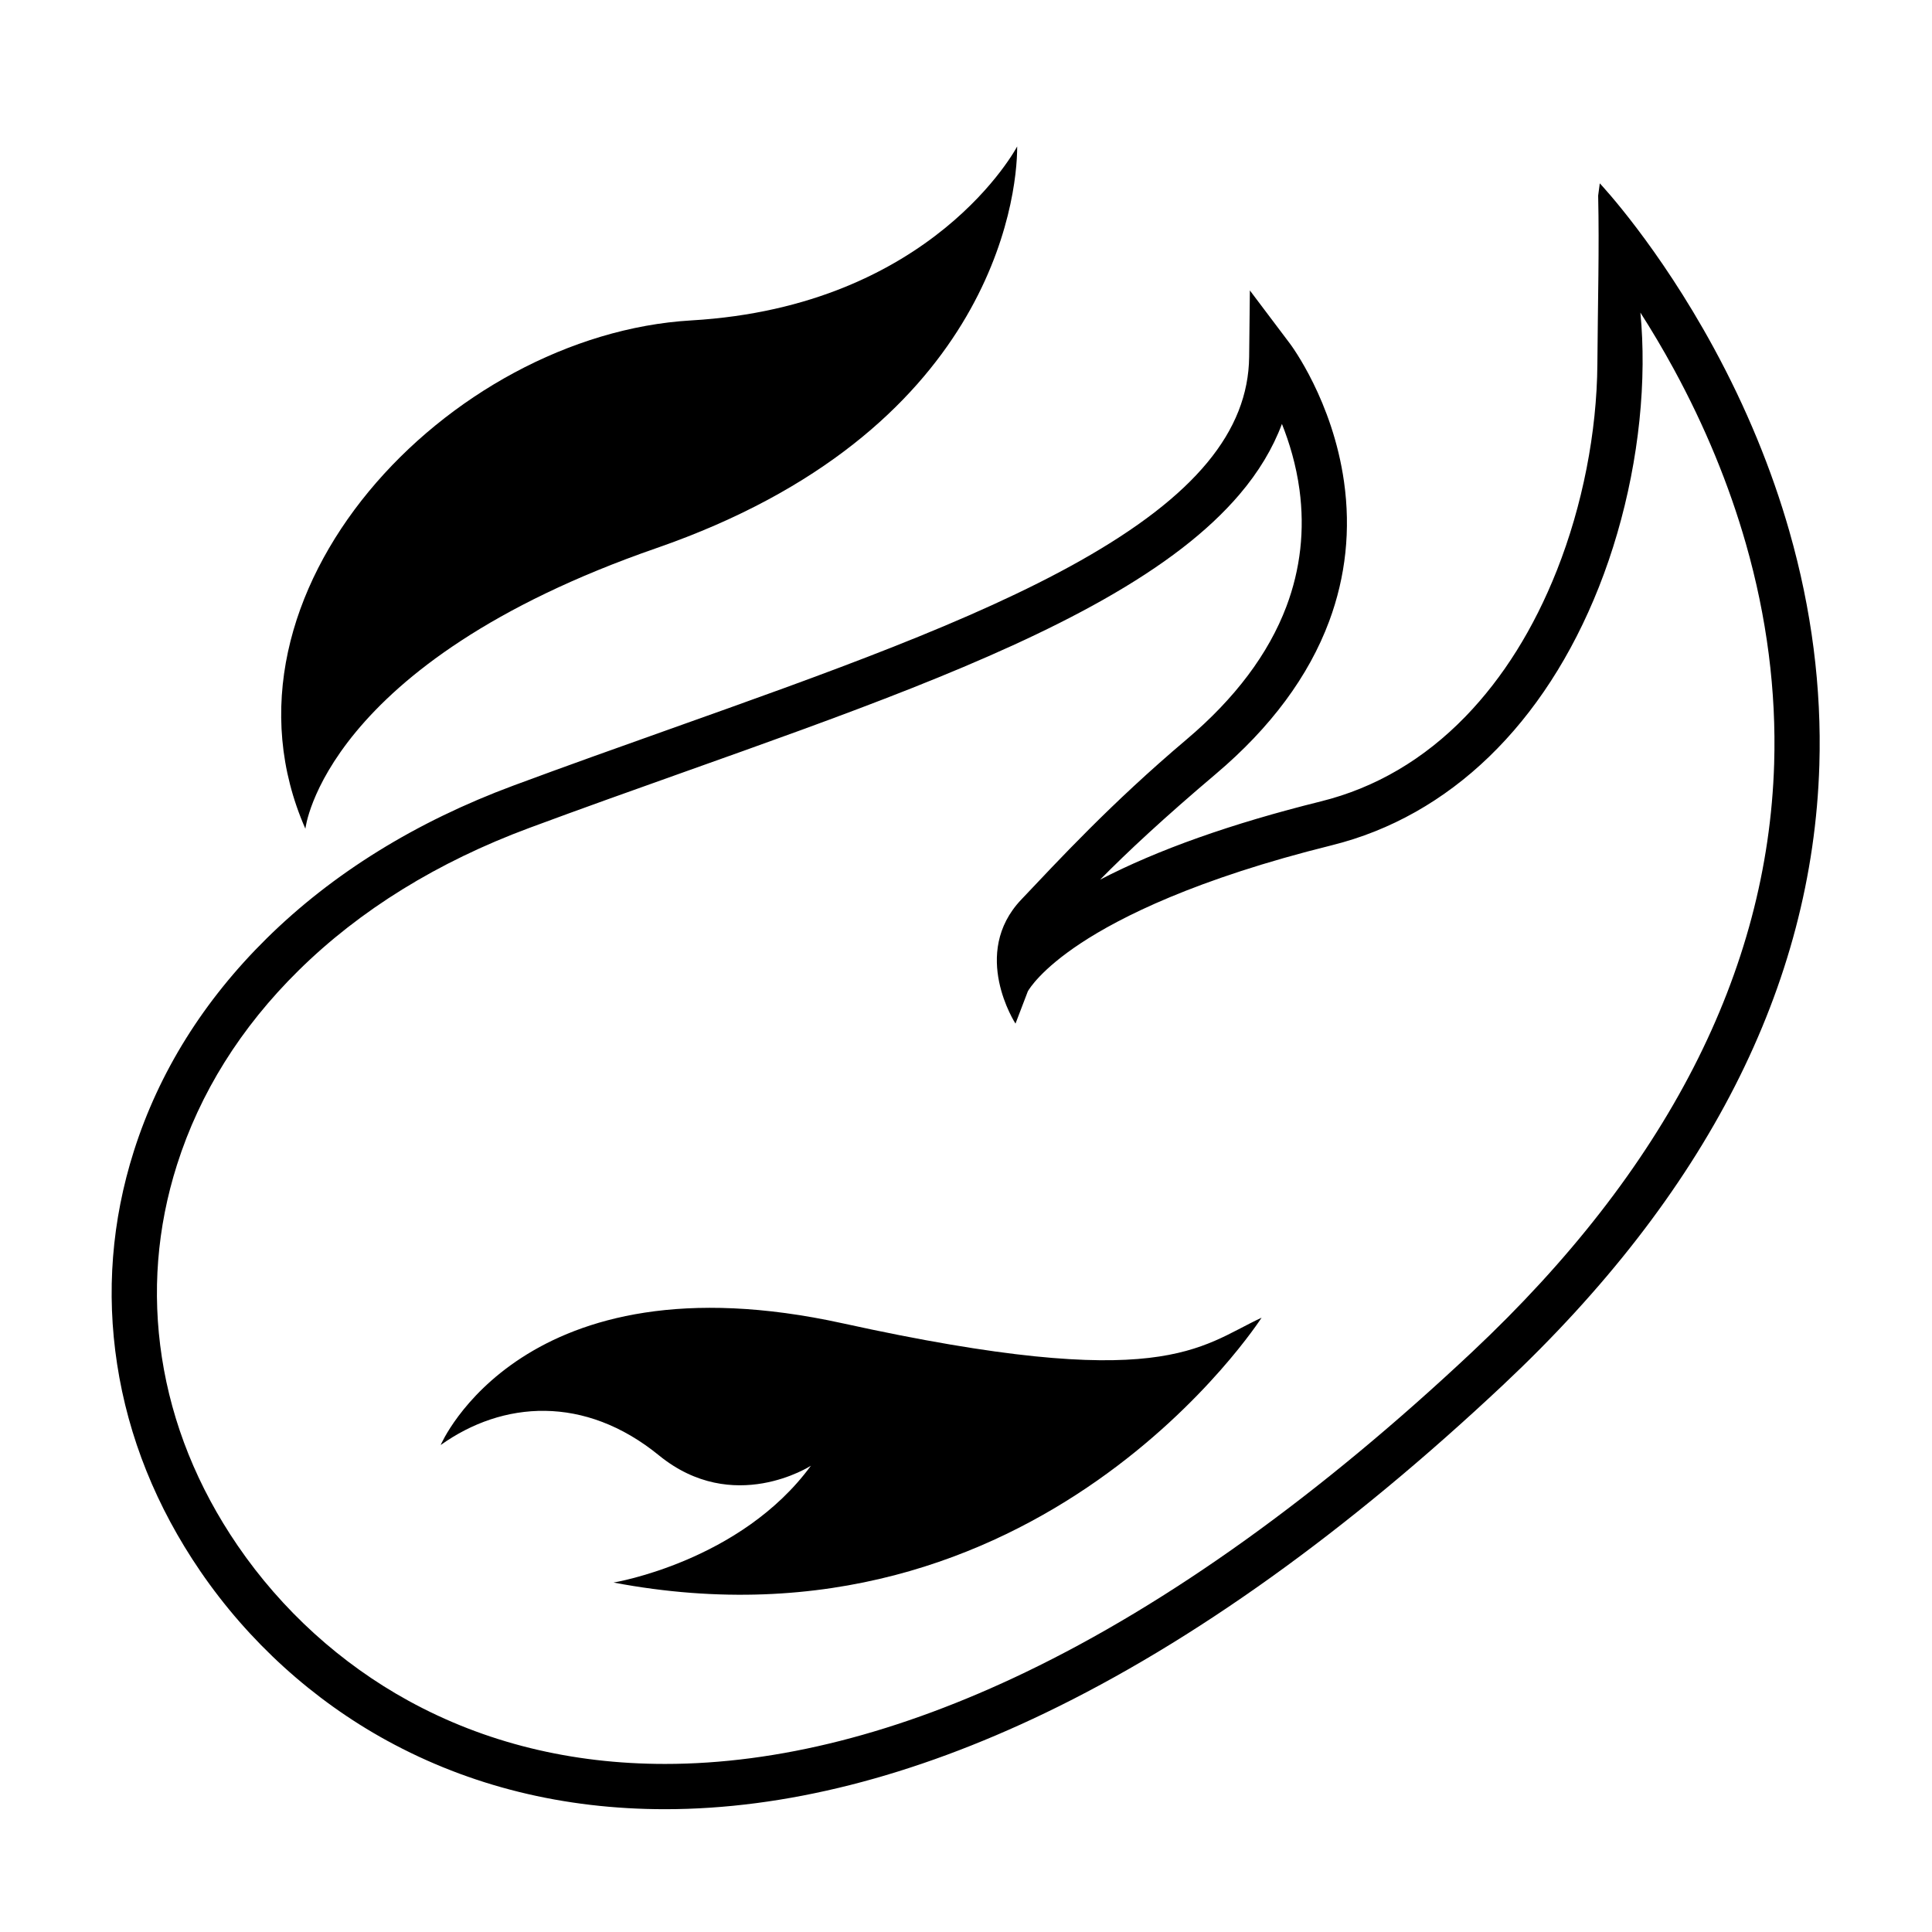
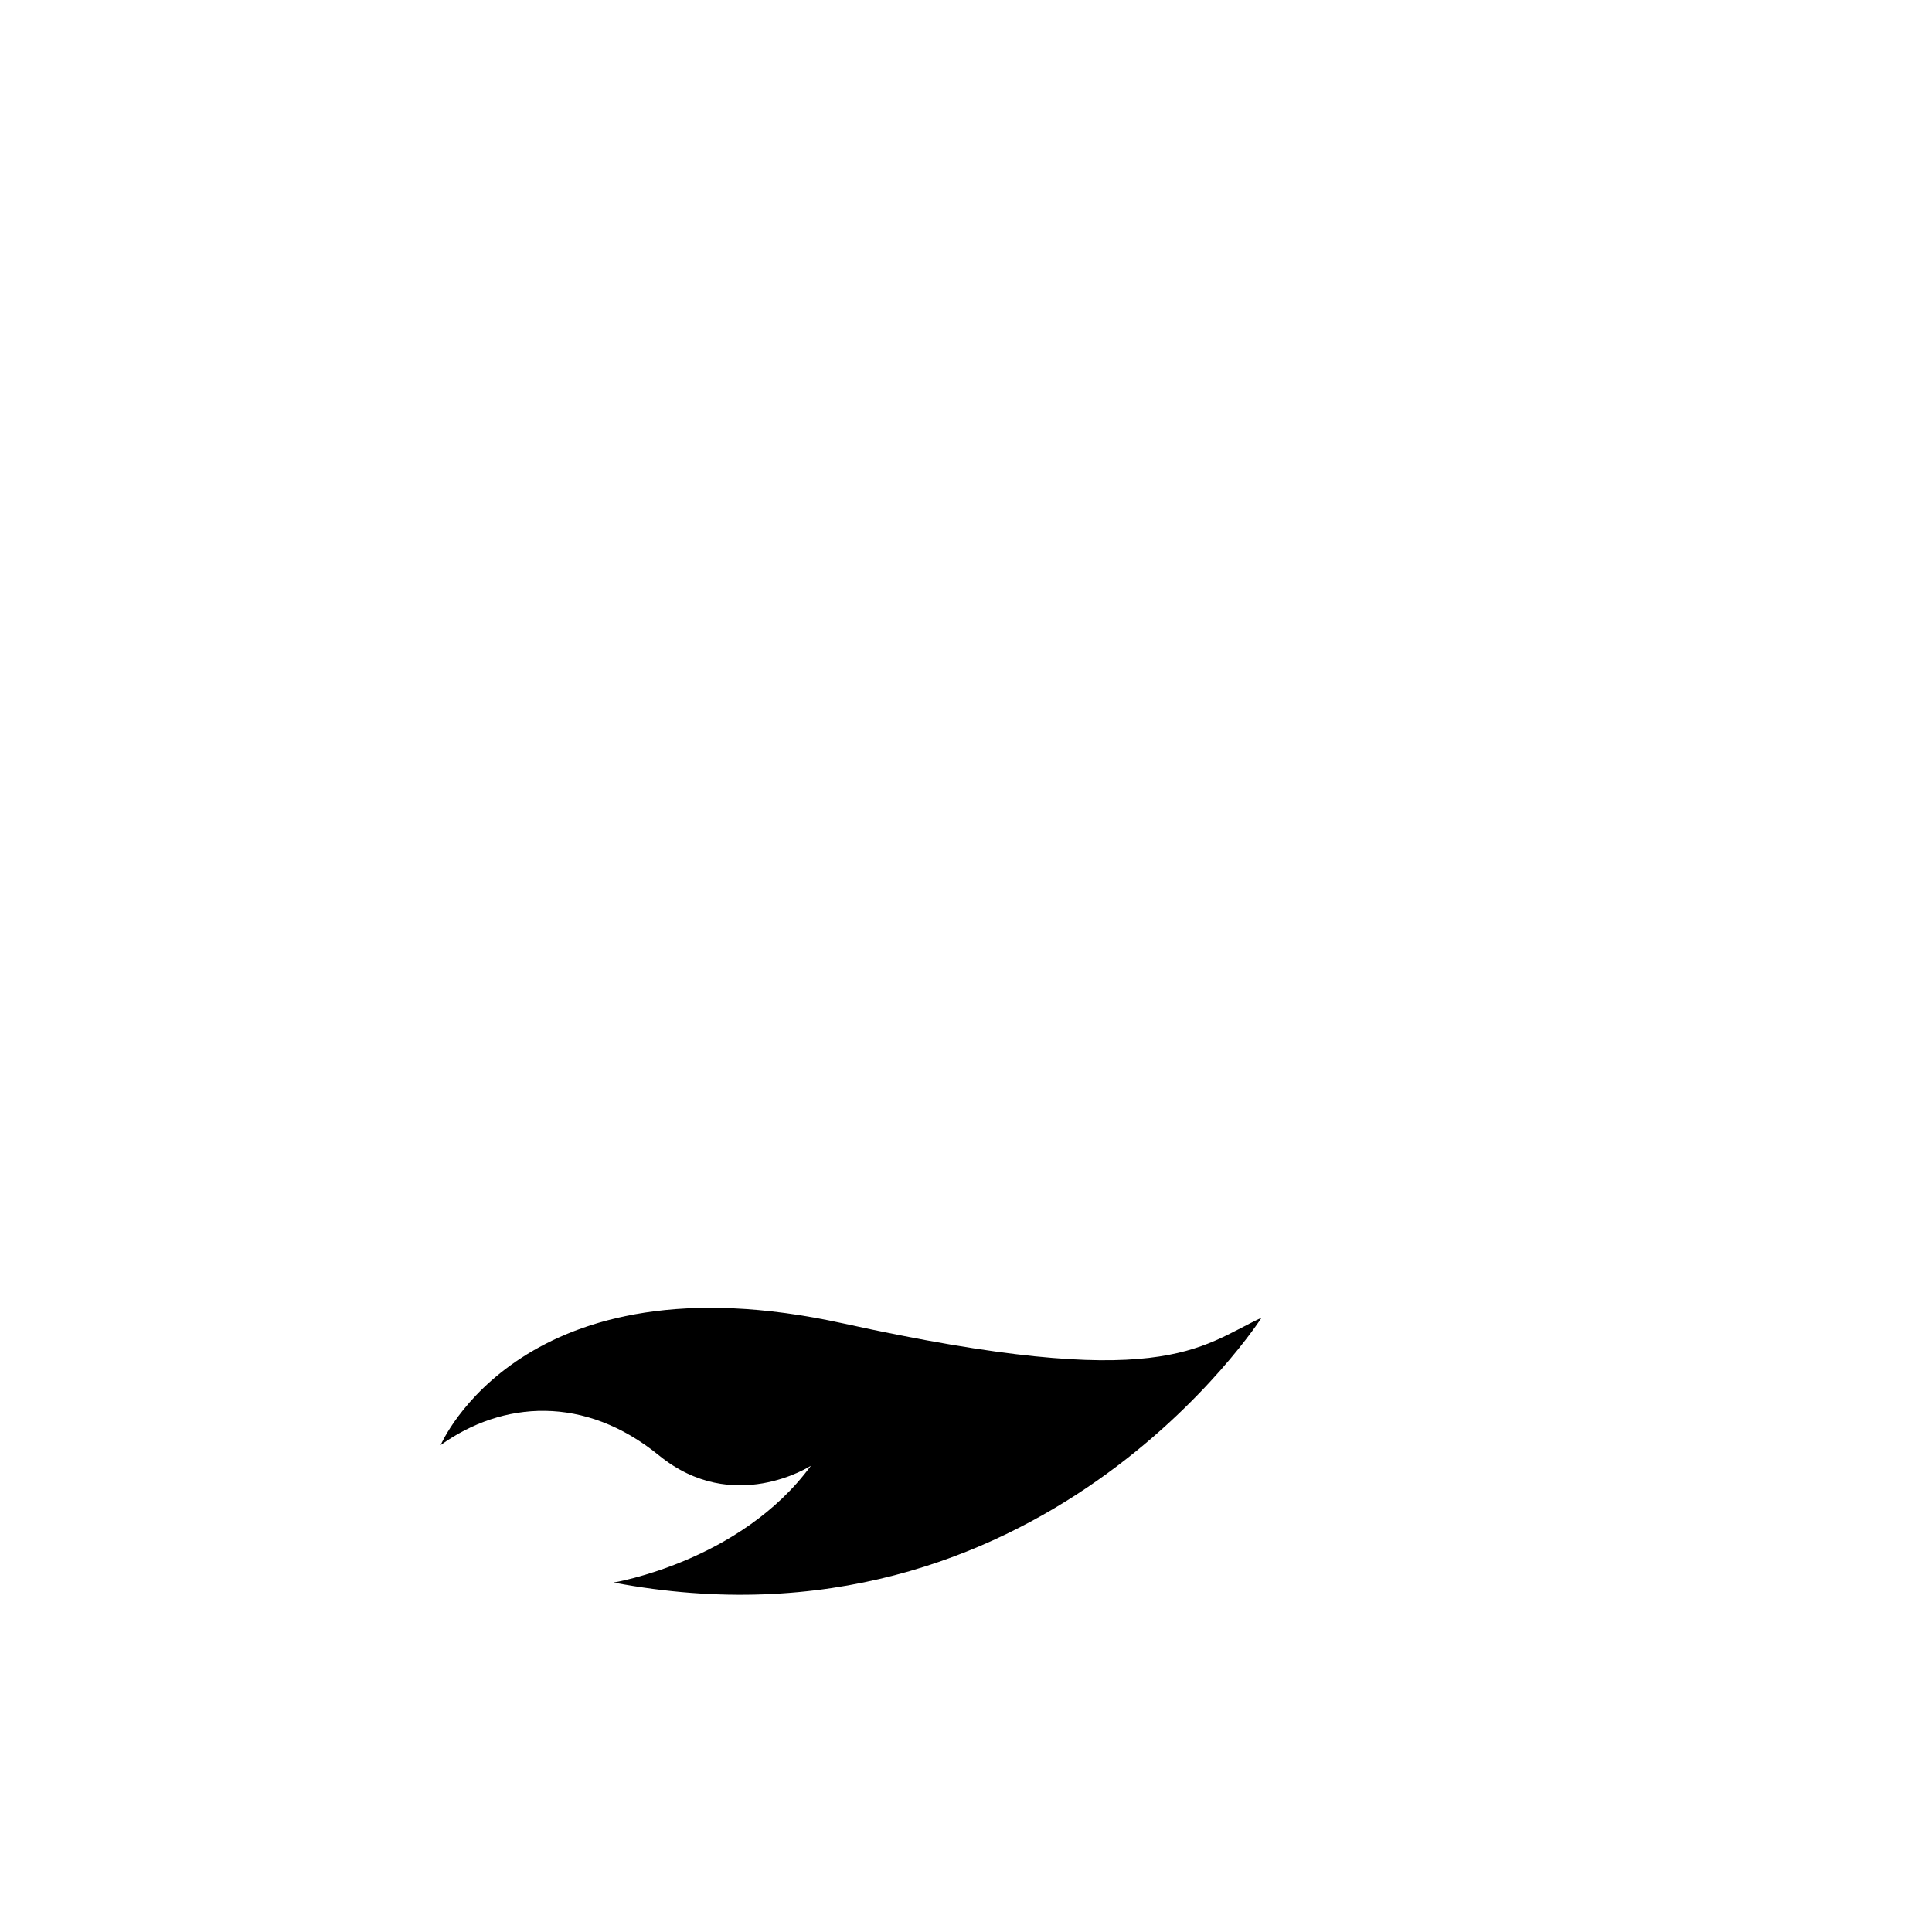
<svg xmlns="http://www.w3.org/2000/svg" fill="#000000" width="800px" height="800px" version="1.1" viewBox="144 144 512 512">
  <g>
-     <path d="m618.21 284.82c-4.703-16.461-11.453-32.836-20.066-48.664-14.676-26.969-29.559-42.902-30.184-43.566l-0.43 3.25c0.316 14.195-0.086 27.691-0.207 44.637-0.129 18.102-3.945 37.527-10.742 54.691-6.094 15.387-14.223 28.398-24.168 38.672-11.008 11.371-23.914 18.953-38.367 22.539-23.684 5.875-43.281 12.828-58.504 20.738 7.176-7.297 17.059-16.496 30.652-27.996 14.523-12.281 24.637-25.91 30.059-40.508 4.398-11.84 5.719-24.27 3.926-36.949-3.027-21.402-13.898-36.027-14.359-36.641l-10.59-14.051-0.191 17.59c-0.215 19.758-14.422 36.922-44.707 54.012-28.453 16.055-67.43 29.922-108.7 44.605-13.582 4.832-27.625 9.828-41.543 14.996-25.898 9.617-47.902 23.238-65.402 40.496-16.711 16.477-28.559 35.449-35.211 56.387-5.859 18.441-7.356 37.434-4.438 56.449 2.969 19.367 10.391 37.828 22.051 54.879 12.734 18.613 29.828 34.133 49.43 44.875 22.031 12.074 46.832 18.195 73.711 18.195h0.004c31.695 0 65.617-8.59 100.82-25.527 39.133-18.828 79.949-48.074 121.31-86.93 53.809-50.547 81.996-105.8 83.785-164.23 0.629-20.457-2.043-41.301-7.941-61.945zm-4.039 61.578c-1.688 55.133-28.609 107.57-80.012 155.86-40.469 38.016-80.27 66.566-118.3 84.863-33.57 16.152-65.746 24.34-95.625 24.34-24.844 0-47.707-5.625-67.949-16.719-17.961-9.844-33.625-24.066-45.297-41.133-10.637-15.551-17.398-32.352-20.094-49.926-2.633-17.172-1.285-34.332 4.012-51 6.059-19.066 16.895-36.387 32.203-51.48 16.285-16.055 36.863-28.77 61.16-37.793 13.84-5.141 27.848-10.121 41.387-14.941 41.766-14.859 81.215-28.898 110.57-45.461 16.078-9.07 27.93-18.219 36.234-27.957 5.074-5.949 8.836-12.203 11.266-18.703 1.953 4.883 3.762 10.816 4.656 17.457 1.426 10.621 0.258 21.02-3.469 30.91-4.723 12.535-13.625 24.391-26.457 35.242-20.18 17.062-34.016 32.133-43.809 42.441-13.609 14.328-1.531 32.871-1.531 32.871l3.269-8.551c0.371-0.66 3.5-5.801 14.031-12.754 10.461-6.906 30.488-17.02 66.516-25.957 31.25-7.754 56.391-32.059 70.793-68.434 7.328-18.512 11.441-39.469 11.582-59.02 0.035-4.75-0.164-9.336-0.586-13.711 2.883 4.504 5.894 9.531 8.891 15.035 8.195 15.059 14.609 30.609 19.07 46.227 5.559 19.457 8.078 39.066 7.488 58.289z" />
    <path d="m367.35 494.7c-84.941-18.676-106.57 32.25-106.57 32.25 16.438-11.738 38.137-13.332 57.848 2.738 19.711 16.074 40.27 2.746 40.27 2.746-18.605 25.418-52.305 30.957-52.305 30.957 113.02 21.379 171.74-70.188 171.74-70.188-16.625 7.754-26.043 20.172-110.98 1.496z" />
-     <path d="m317.98 289.25c88.273-30.609 95.633-92.262 95.582-106.44 0 0-22.223 42.363-86.363 46.102-64.141 3.742-129.7 72.258-102.27 134.71 0 0 4.785-43.758 93.055-74.371z" />
  </g>
</svg>